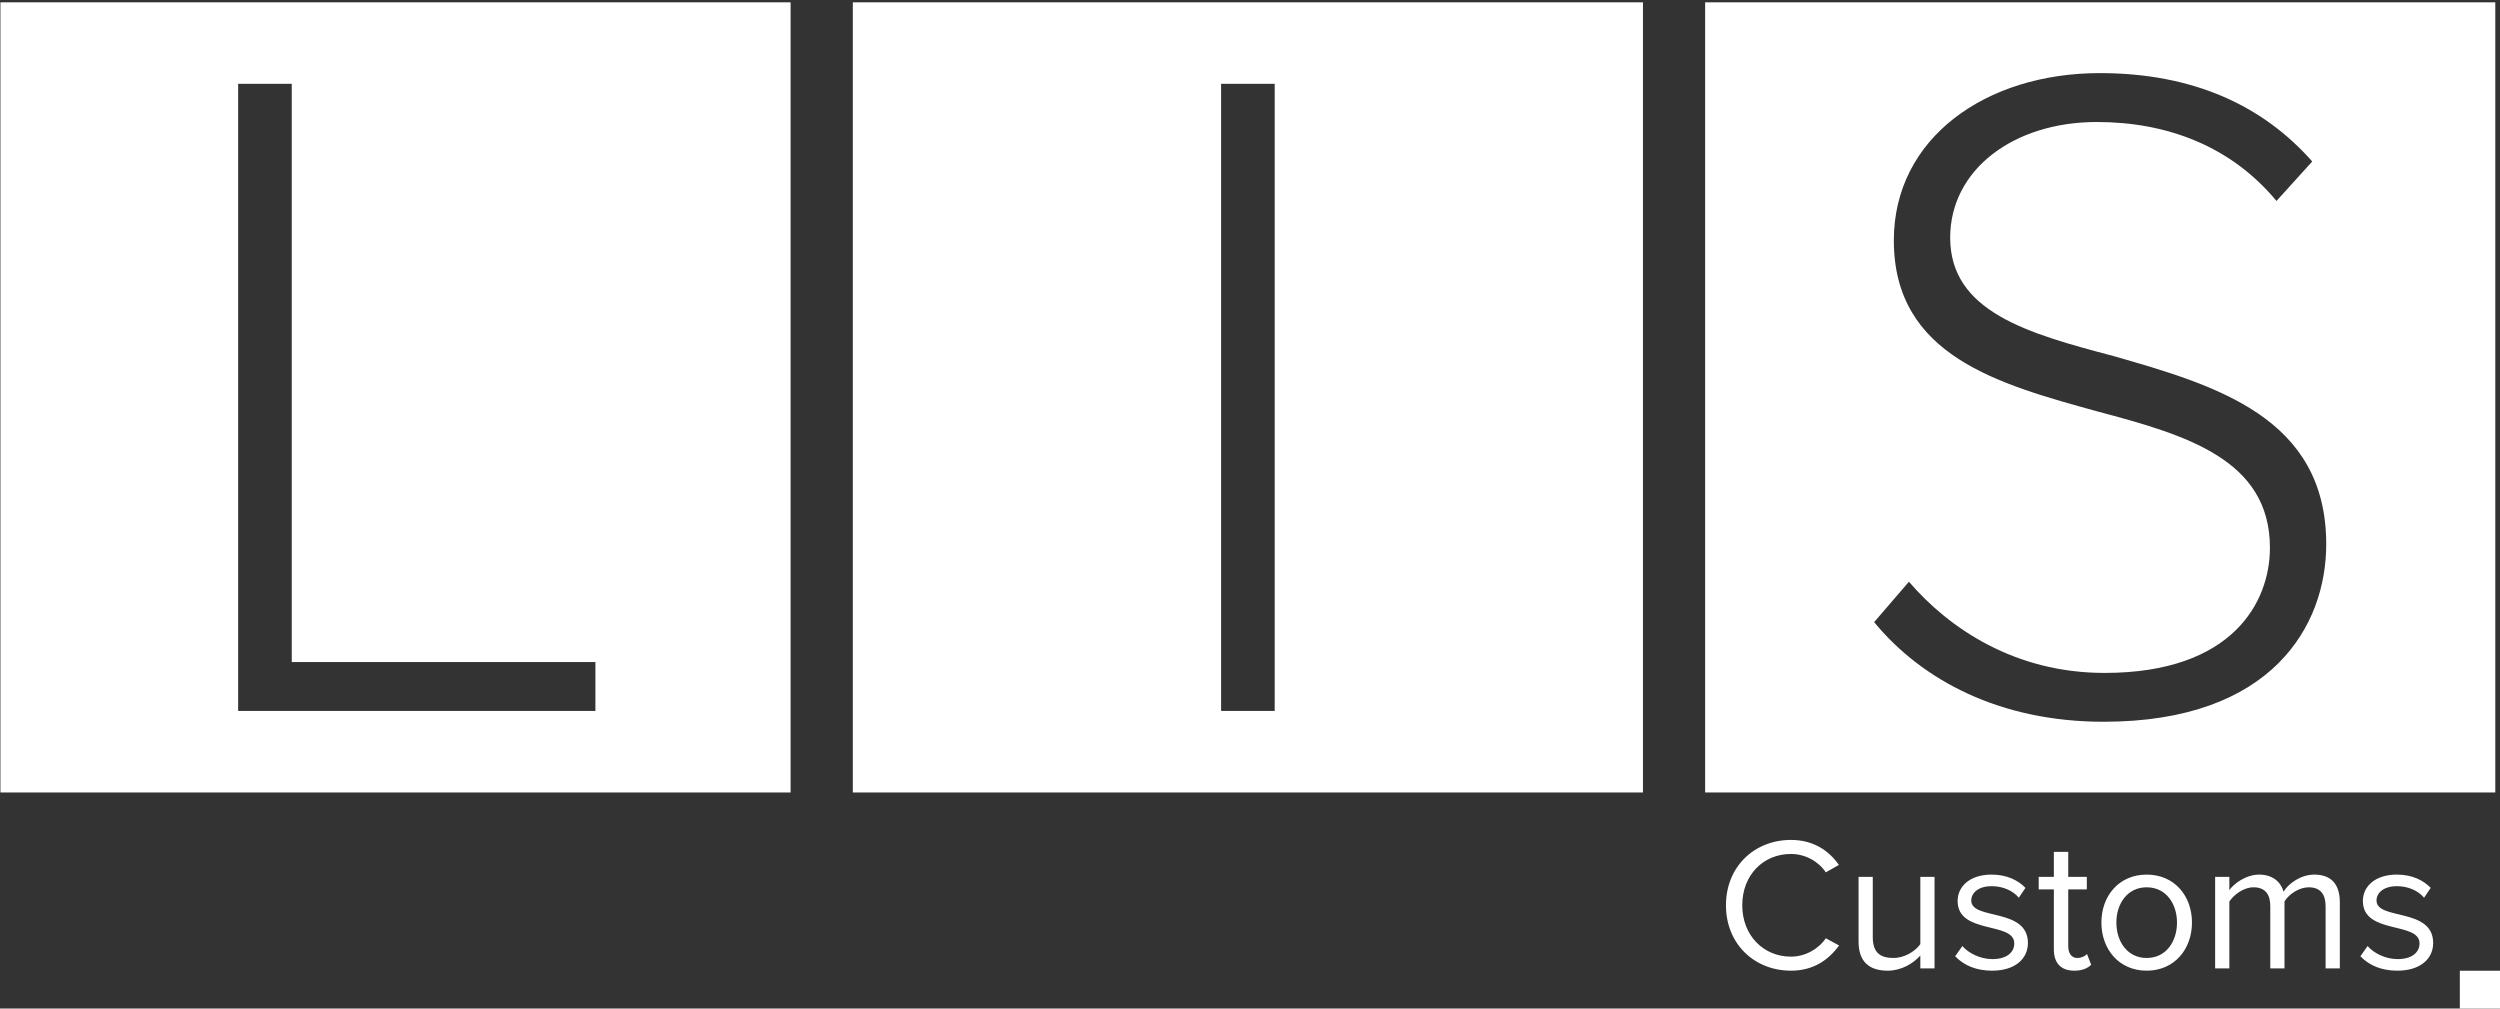
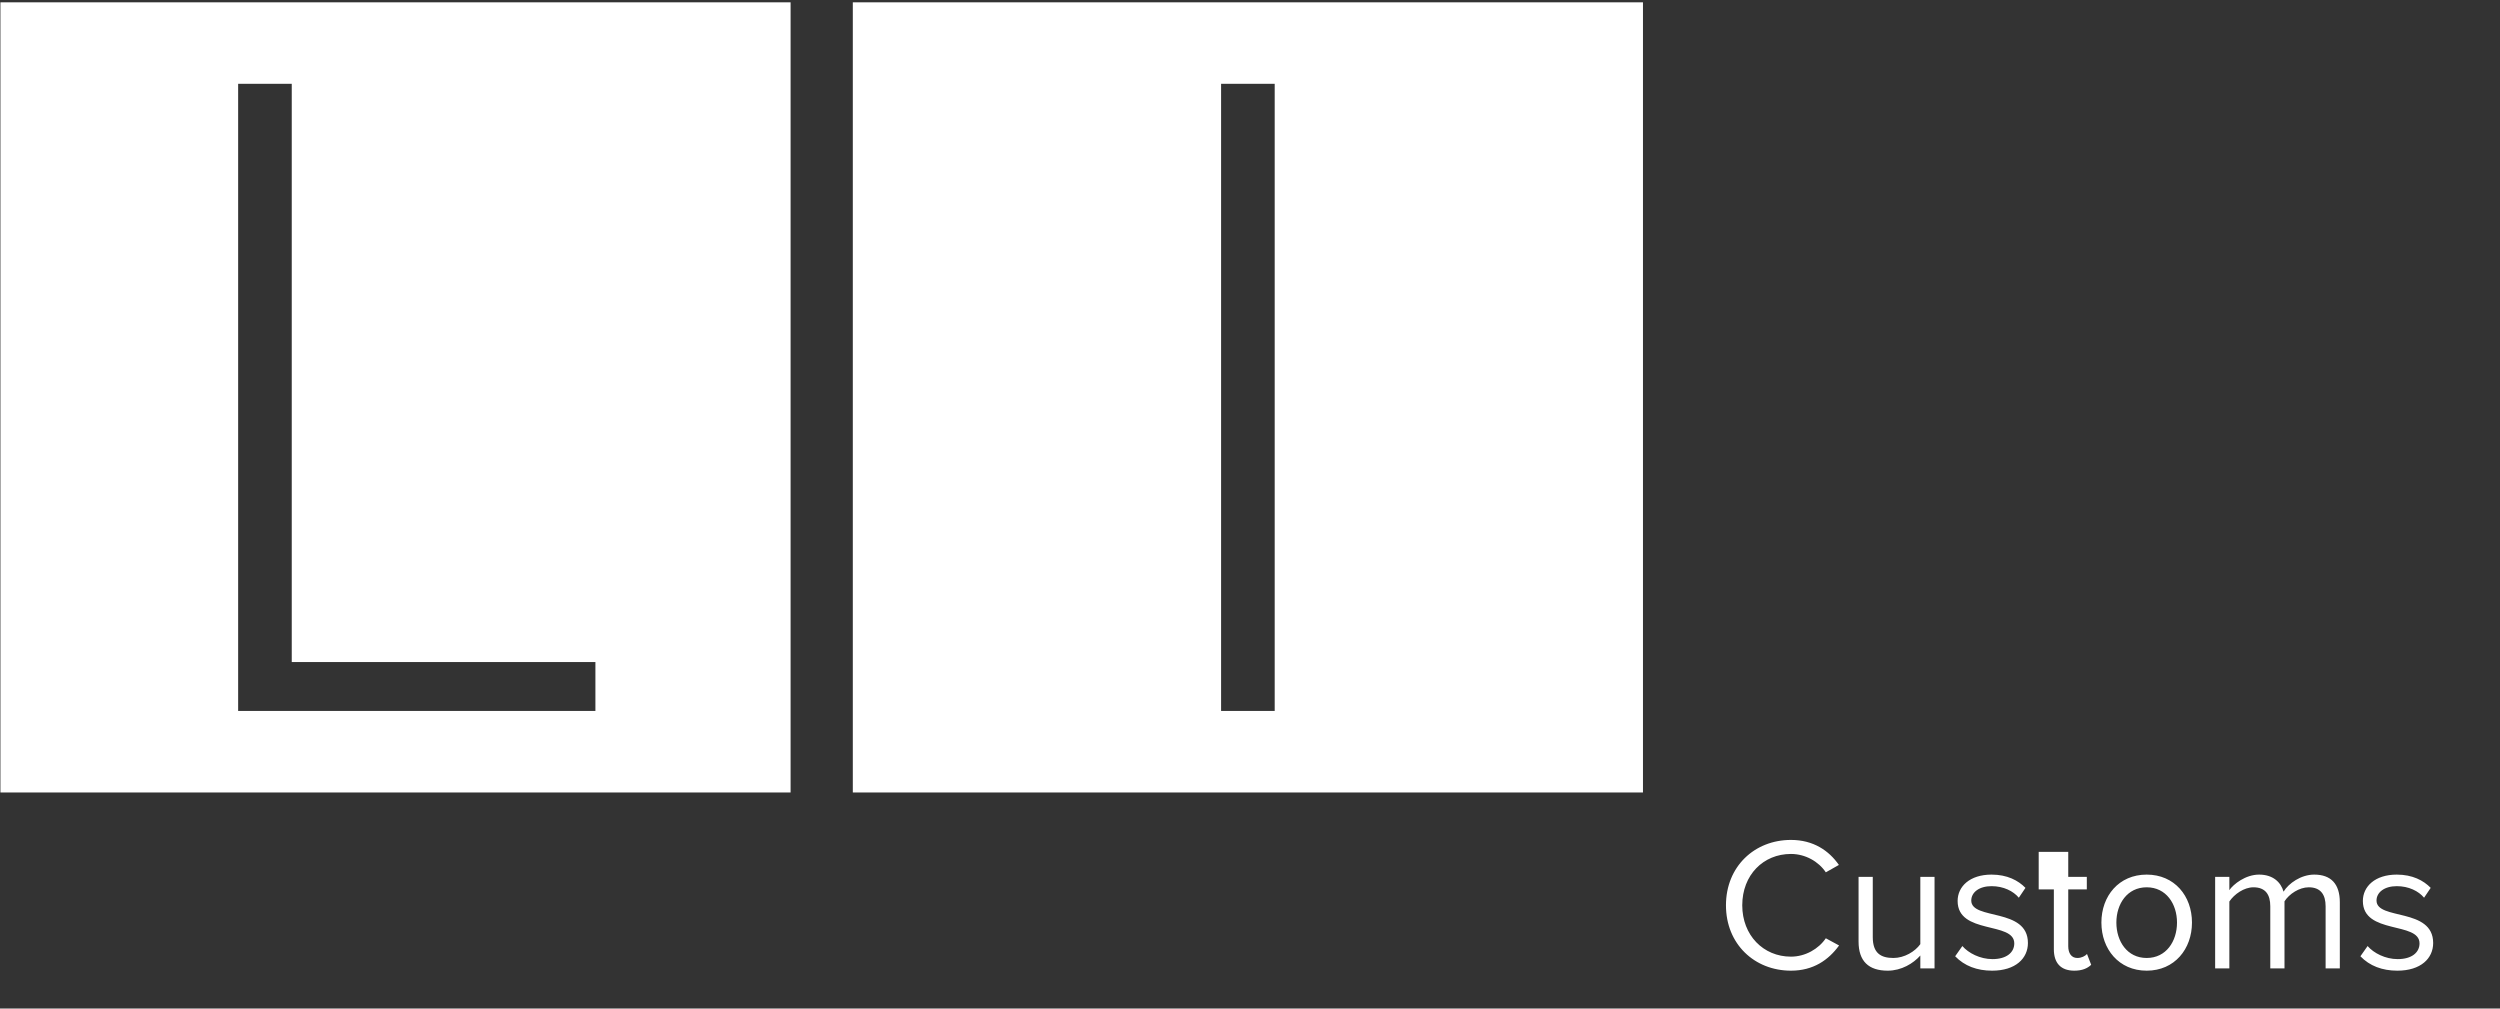
<svg xmlns="http://www.w3.org/2000/svg" width="409" height="165" viewBox="0 0 409 165" fill="none">
  <rect x="0" y="0" width="409" height="165" fill="#333333" stroke="none" />
  <g clip-path="url(#clip0_115_472)">
    <path d="M0.07 0.38V129.65H129.34V0.38H0.07ZM97.41 116.31H38.96V13.71H47.73V108.31H97.41V116.31Z" fill="white" />
    <path d="M139.52 0.38V129.65H268.79V65.02V0.38H139.52ZM208.54 116.31H199.77V13.71H208.54V116.31Z" fill="white" />
-     <path d="M278.96 0.38V129.65H408.23V0.38H278.96ZM344.14 118.08C327.22 118.08 314.45 111.31 306.61 101.78L312.3 95.17C318.91 102.86 329.68 110.09 344.29 110.09C365.36 110.09 371.36 98.4 371.36 89.63C371.36 75.17 357.67 71.17 343.21 67.33C327.06 62.87 309.83 58.26 309.83 39.34C309.83 22.57 324.9 11.96 343.52 11.96C358.9 11.96 370.28 17.34 378.28 26.42L372.43 32.88C365.05 23.96 354.59 19.96 343.05 19.96C329.36 19.96 319.05 27.8 319.05 38.88C319.05 51.03 331.82 54.57 345.81 58.26C362.42 63.03 380.57 68.26 380.57 89.02C380.59 102.24 371.82 118.08 344.14 118.08Z" fill="white" />
-     <path d="M293 158.802C296.658 158.802 299.138 157.066 300.874 154.679L298.704 153.501C297.526 155.237 295.356 156.508 293 156.508C288.474 156.508 285.033 153.005 285.033 148.107C285.033 143.147 288.474 139.706 293 139.706C295.356 139.706 297.526 140.946 298.704 142.713L300.843 141.504C299.2 139.148 296.658 137.412 293 137.412C287.048 137.412 282.367 141.752 282.367 148.107C282.367 154.462 287.048 158.802 293 158.802ZM316.491 158.43V143.457H314.166V154.462C313.298 155.671 311.562 156.725 309.764 156.725C307.718 156.725 306.385 155.95 306.385 153.315V143.457H304.06V154.028C304.06 157.252 305.703 158.802 308.834 158.802C311.066 158.802 313.019 157.624 314.166 156.322V158.43H316.491ZM325.909 158.802C329.753 158.802 331.768 156.787 331.768 154.276C331.768 148.448 322.499 150.587 322.499 147.332C322.499 145.999 323.77 144.976 325.816 144.976C327.769 144.976 329.381 145.782 330.28 146.867L331.365 145.255C330.187 144.046 328.389 143.085 325.816 143.085C322.251 143.085 320.267 145.038 320.267 147.394C320.267 152.943 329.536 150.711 329.536 154.338C329.536 155.826 328.265 156.911 325.971 156.911C323.925 156.911 322.034 155.919 321.042 154.772L319.864 156.446C321.383 158.027 323.429 158.802 325.909 158.802ZM339.358 158.802C340.691 158.802 341.528 158.399 342.117 157.841L341.435 156.074C341.125 156.415 340.536 156.725 339.854 156.725C338.862 156.725 338.366 155.919 338.366 154.803V145.503H341.404V143.457H338.366V139.365H336.01V143.457H333.53V145.503H336.01V155.299C336.01 157.531 337.126 158.802 339.358 158.802ZM351.198 158.802C355.755 158.802 358.607 155.268 358.607 150.928C358.607 146.588 355.755 143.085 351.198 143.085C346.641 143.085 343.789 146.588 343.789 150.928C343.789 155.268 346.641 158.802 351.198 158.802ZM351.198 156.725C348.005 156.725 346.238 153.997 346.238 150.928C346.238 147.89 348.005 145.162 351.198 145.162C354.391 145.162 356.158 147.89 356.158 150.928C356.158 153.997 354.391 156.725 351.198 156.725ZM382.795 158.43V147.611C382.795 144.604 381.338 143.085 378.61 143.085C376.44 143.085 374.425 144.511 373.588 145.875C373.154 144.325 371.852 143.085 369.589 143.085C367.357 143.085 365.373 144.666 364.722 145.627V143.457H362.397V158.43H364.722V147.487C365.528 146.278 367.14 145.162 368.659 145.162C370.643 145.162 371.418 146.371 371.418 148.262V158.43H373.743V147.456C374.518 146.247 376.161 145.162 377.711 145.162C379.664 145.162 380.47 146.371 380.47 148.262V158.43H382.795ZM392.207 158.802C396.051 158.802 398.066 156.787 398.066 154.276C398.066 148.448 388.797 150.587 388.797 147.332C388.797 145.999 390.068 144.976 392.114 144.976C394.067 144.976 395.679 145.782 396.578 146.867L397.663 145.255C396.485 144.046 394.687 143.085 392.114 143.085C388.549 143.085 386.565 145.038 386.565 147.394C386.565 152.943 395.834 150.711 395.834 154.338C395.834 155.826 394.563 156.911 392.269 156.911C390.223 156.911 388.332 155.919 387.34 154.772L386.162 156.446C387.681 158.027 389.727 158.802 392.207 158.802Z" fill="white" />
-     <path d="M409.05 158.81H402.43V165.43H409.05V158.81Z" fill="white" />
+     <path d="M293 158.802C296.658 158.802 299.138 157.066 300.874 154.679L298.704 153.501C297.526 155.237 295.356 156.508 293 156.508C288.474 156.508 285.033 153.005 285.033 148.107C285.033 143.147 288.474 139.706 293 139.706C295.356 139.706 297.526 140.946 298.704 142.713L300.843 141.504C299.2 139.148 296.658 137.412 293 137.412C287.048 137.412 282.367 141.752 282.367 148.107C282.367 154.462 287.048 158.802 293 158.802ZM316.491 158.43V143.457H314.166V154.462C313.298 155.671 311.562 156.725 309.764 156.725C307.718 156.725 306.385 155.95 306.385 153.315V143.457H304.06V154.028C304.06 157.252 305.703 158.802 308.834 158.802C311.066 158.802 313.019 157.624 314.166 156.322V158.43H316.491ZM325.909 158.802C329.753 158.802 331.768 156.787 331.768 154.276C331.768 148.448 322.499 150.587 322.499 147.332C322.499 145.999 323.77 144.976 325.816 144.976C327.769 144.976 329.381 145.782 330.28 146.867L331.365 145.255C330.187 144.046 328.389 143.085 325.816 143.085C322.251 143.085 320.267 145.038 320.267 147.394C320.267 152.943 329.536 150.711 329.536 154.338C329.536 155.826 328.265 156.911 325.971 156.911C323.925 156.911 322.034 155.919 321.042 154.772L319.864 156.446C321.383 158.027 323.429 158.802 325.909 158.802ZM339.358 158.802C340.691 158.802 341.528 158.399 342.117 157.841L341.435 156.074C341.125 156.415 340.536 156.725 339.854 156.725C338.862 156.725 338.366 155.919 338.366 154.803V145.503H341.404V143.457H338.366V139.365H336.01H333.53V145.503H336.01V155.299C336.01 157.531 337.126 158.802 339.358 158.802ZM351.198 158.802C355.755 158.802 358.607 155.268 358.607 150.928C358.607 146.588 355.755 143.085 351.198 143.085C346.641 143.085 343.789 146.588 343.789 150.928C343.789 155.268 346.641 158.802 351.198 158.802ZM351.198 156.725C348.005 156.725 346.238 153.997 346.238 150.928C346.238 147.89 348.005 145.162 351.198 145.162C354.391 145.162 356.158 147.89 356.158 150.928C356.158 153.997 354.391 156.725 351.198 156.725ZM382.795 158.43V147.611C382.795 144.604 381.338 143.085 378.61 143.085C376.44 143.085 374.425 144.511 373.588 145.875C373.154 144.325 371.852 143.085 369.589 143.085C367.357 143.085 365.373 144.666 364.722 145.627V143.457H362.397V158.43H364.722V147.487C365.528 146.278 367.14 145.162 368.659 145.162C370.643 145.162 371.418 146.371 371.418 148.262V158.43H373.743V147.456C374.518 146.247 376.161 145.162 377.711 145.162C379.664 145.162 380.47 146.371 380.47 148.262V158.43H382.795ZM392.207 158.802C396.051 158.802 398.066 156.787 398.066 154.276C398.066 148.448 388.797 150.587 388.797 147.332C388.797 145.999 390.068 144.976 392.114 144.976C394.067 144.976 395.679 145.782 396.578 146.867L397.663 145.255C396.485 144.046 394.687 143.085 392.114 143.085C388.549 143.085 386.565 145.038 386.565 147.394C386.565 152.943 395.834 150.711 395.834 154.338C395.834 155.826 394.563 156.911 392.269 156.911C390.223 156.911 388.332 155.919 387.34 154.772L386.162 156.446C387.681 158.027 389.727 158.802 392.207 158.802Z" fill="white" />
  </g>
  <defs>
    <clipPath id="clip0_115_472">
      <rect width="409" height="165" fill="white" />
    </clipPath>
  </defs>
</svg>